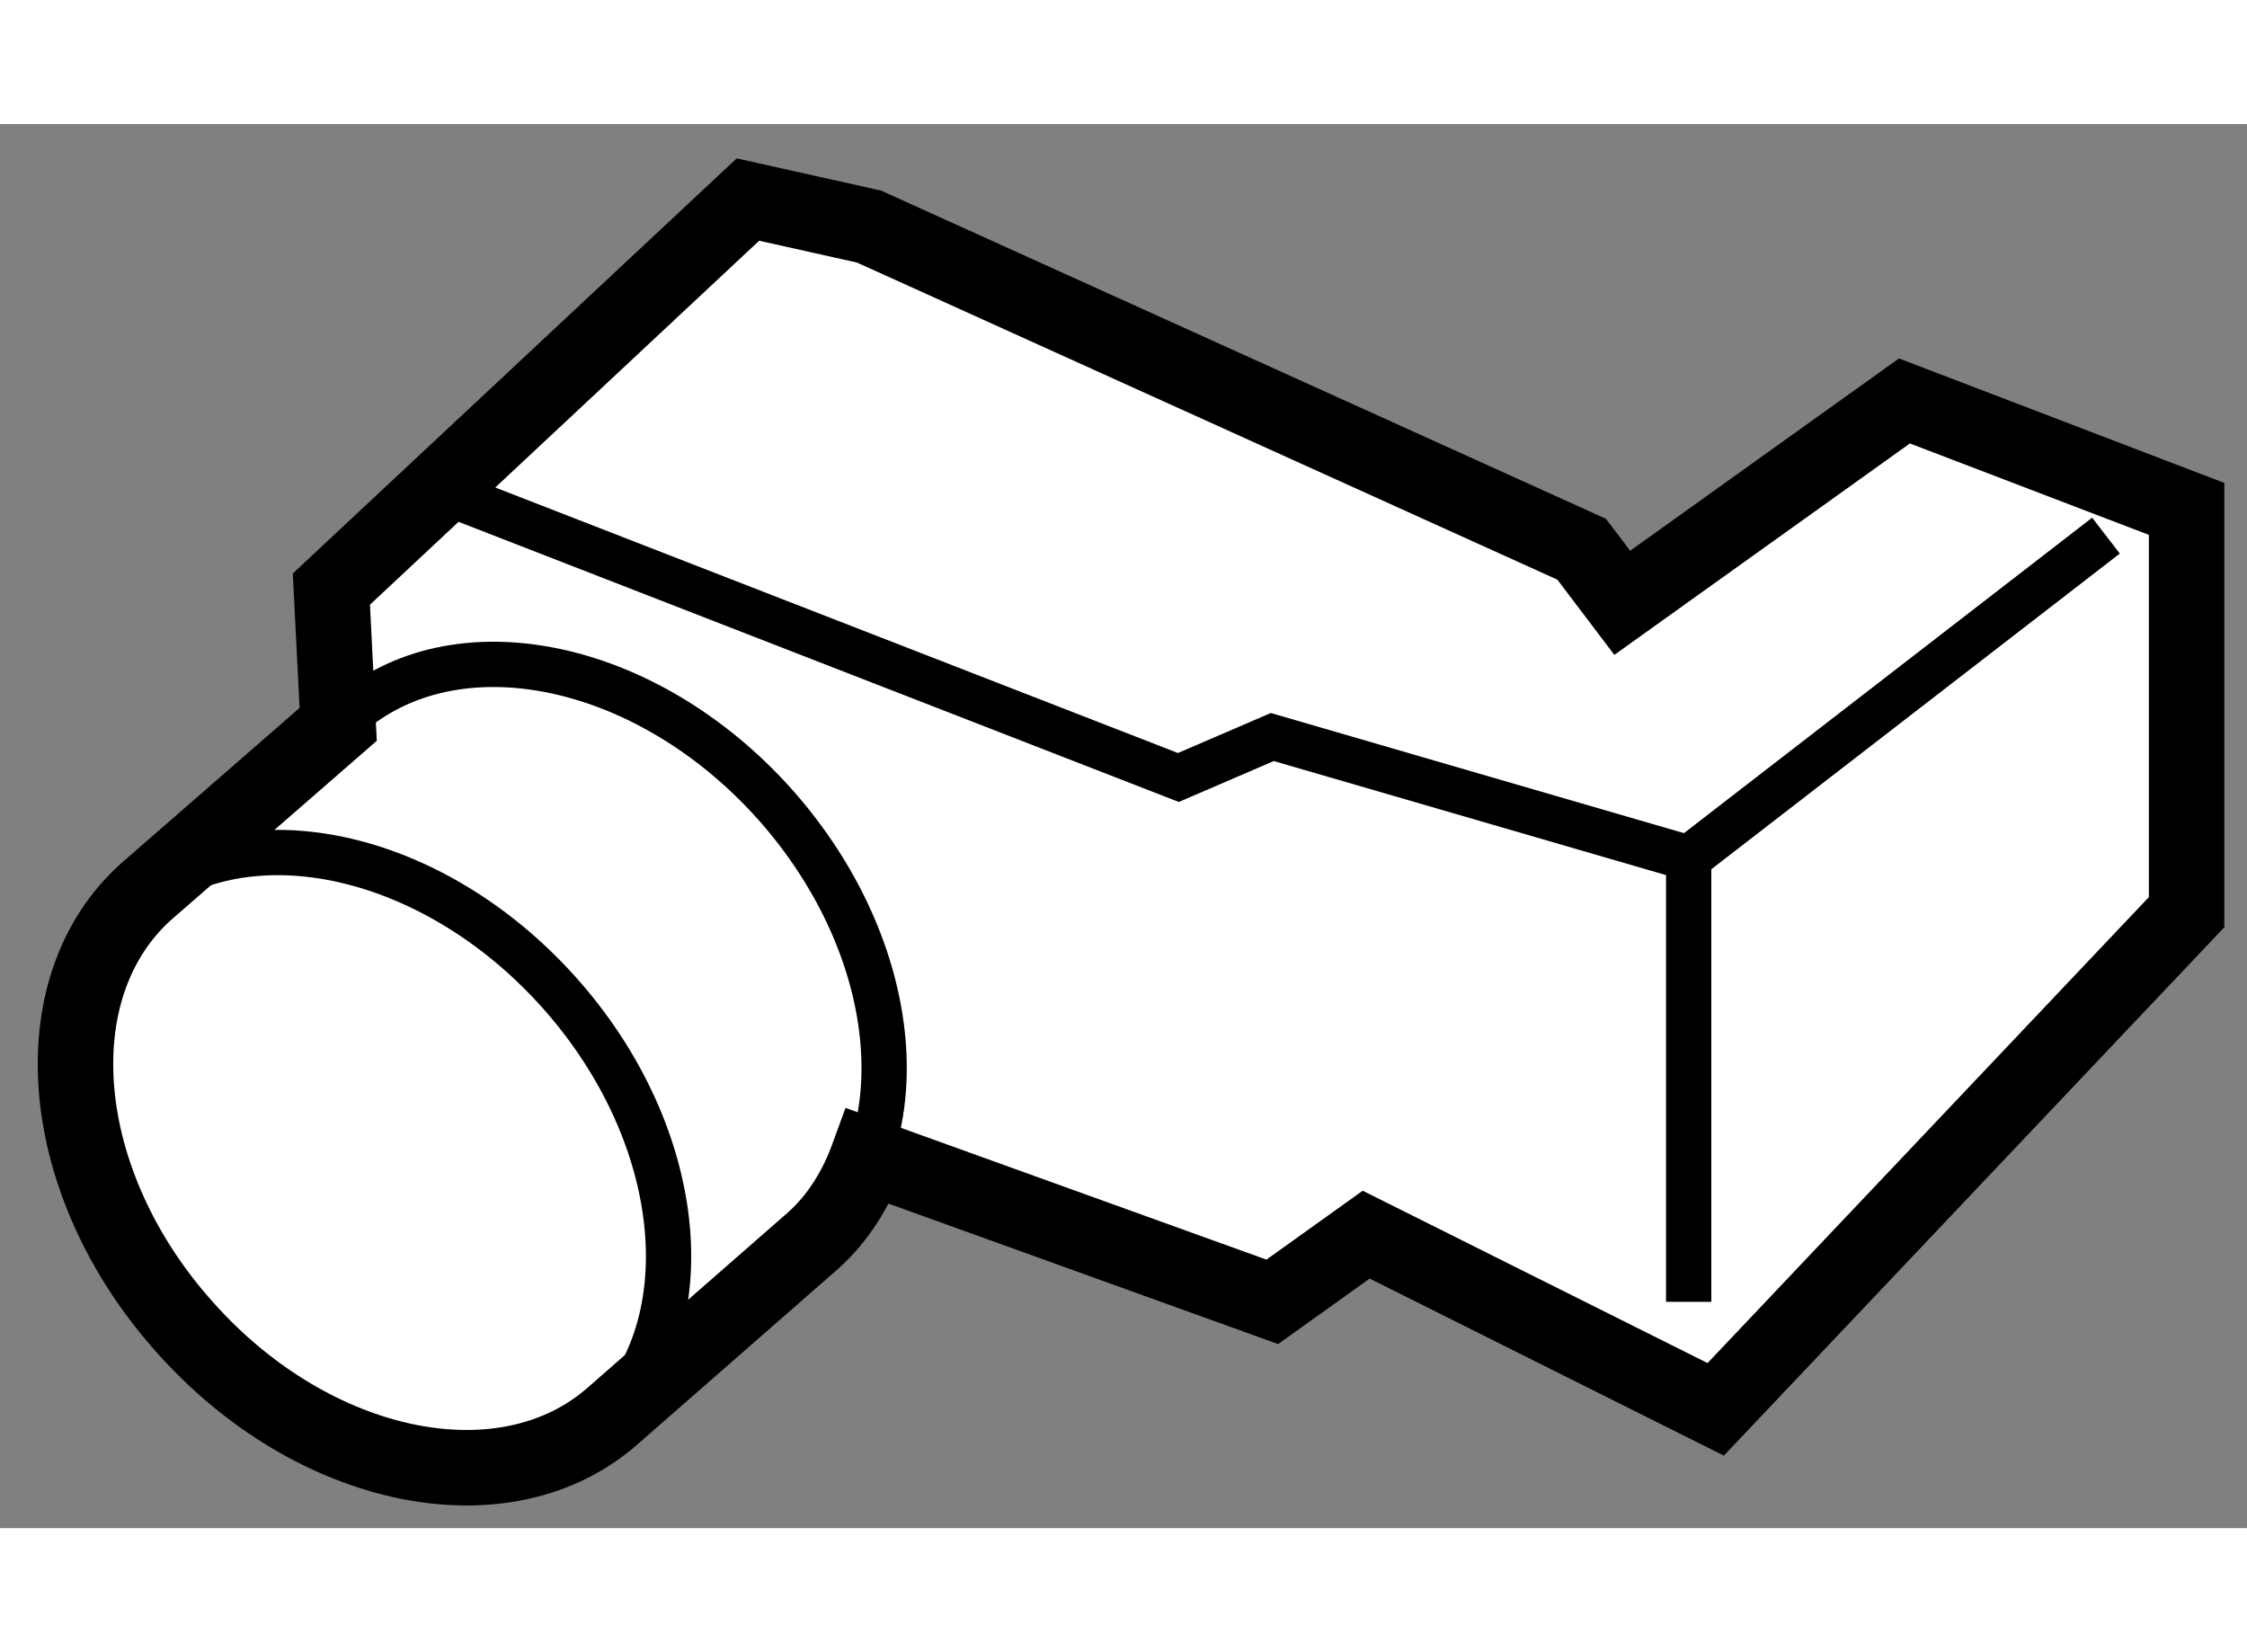
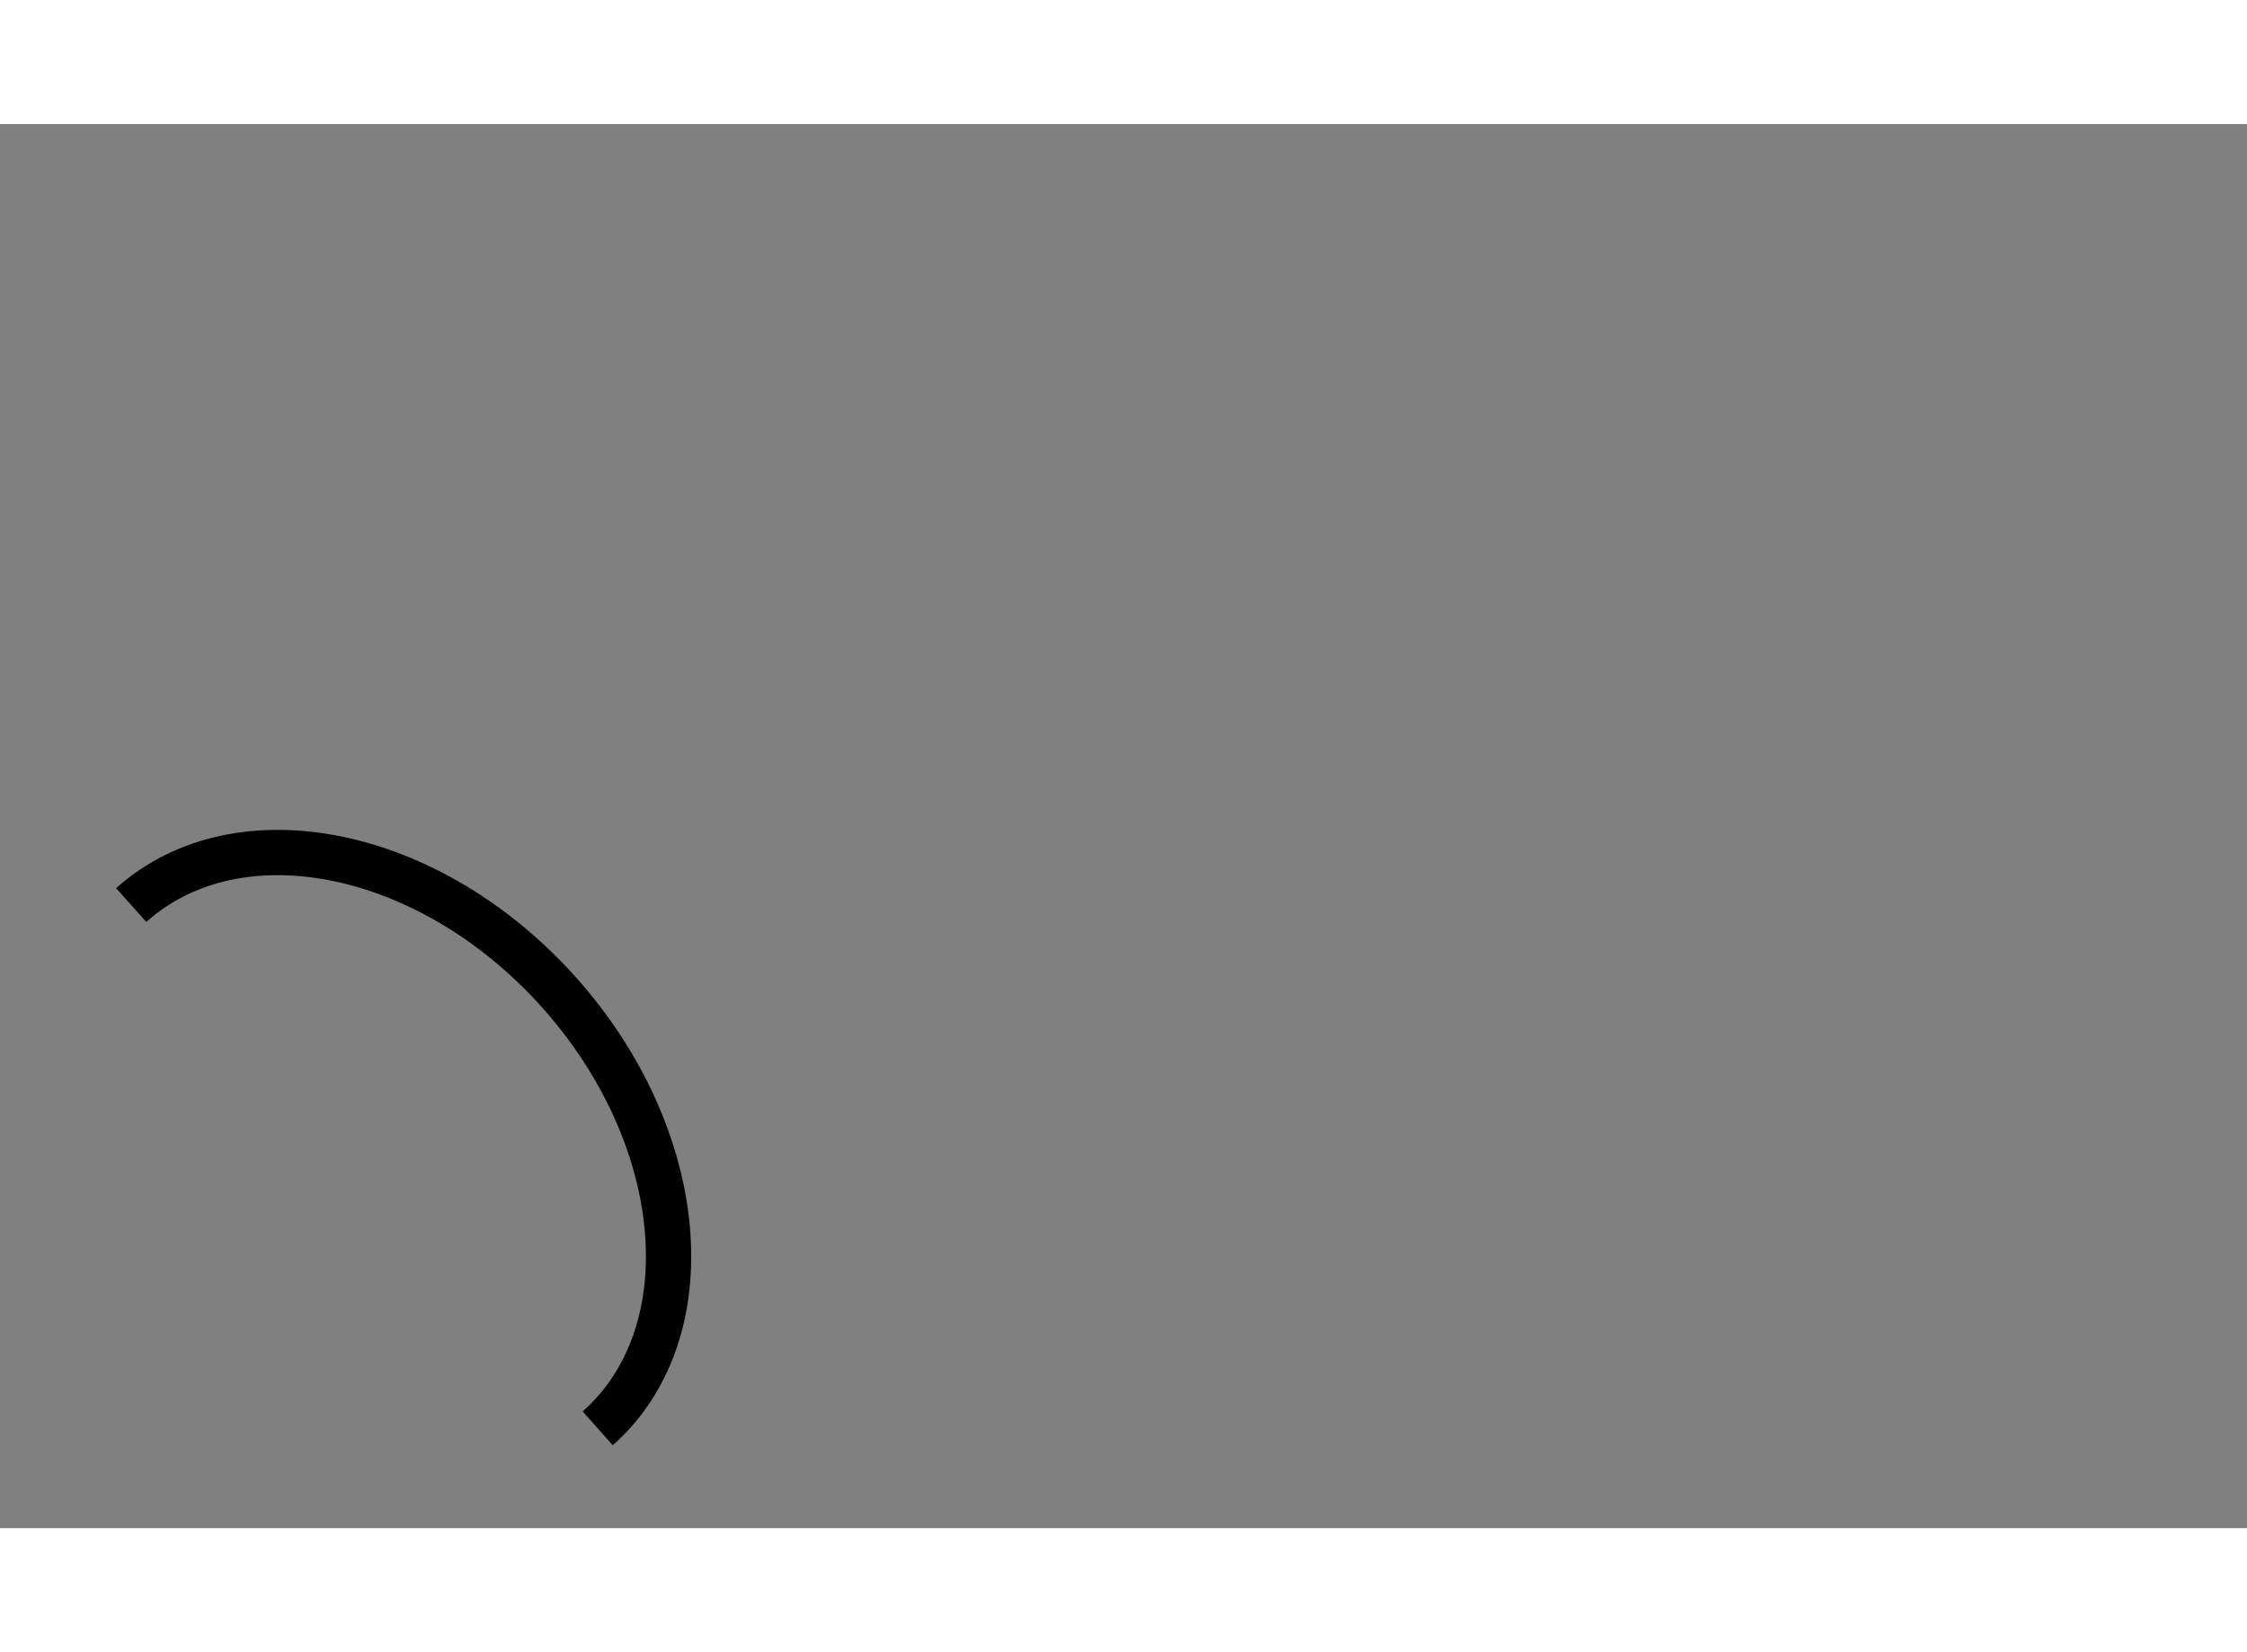
<svg xmlns="http://www.w3.org/2000/svg" version="1.1" x="0px" y="0px" width="244.8px" height="180px" viewBox="131.986 140.05 14.883 9.3" enable-background="new 0 0 244.8 180" xml:space="preserve">
  <rect x="131.986" y="140.05" width="14.883" height="9.3" fill="#808080" stroke="none" />
  <g>
-     <path fill="#FFFFFF" stroke="#000000" stroke-width="0.5" d="M144.6,141.884l-1.869,1.337l-0.269-0.355l-4.72-2.137l-0.802-0.179    l-2.759,2.58l0.045,0.896l-1.271,1.107c-0.713,0.638-0.601,1.93,0.254,2.885c0.852,0.96,2.125,1.219,2.839,0.585l1.325-1.159    c0.169-0.152,0.285-0.344,0.363-0.558l2.677,0.965l0.622-0.445l2.315,1.157l3.119-3.293v-2.671L144.6,141.884z" />
    <path fill="none" stroke="#000000" stroke-width="0.3" d="M135.945,148.689c0.715-0.634,0.599-1.928-0.253-2.884    c-0.854-0.958-2.126-1.218-2.837-0.582" />
-     <path fill="none" stroke="#000000" stroke-width="0.3" d="M132.955,145.133c-0.713,0.638-0.601,1.93,0.254,2.885    c0.852,0.96,2.125,1.219,2.839,0.585l1.325-1.159c0.714-0.638,0.6-1.928-0.254-2.888c-0.854-0.956-2.124-1.214-2.836-0.58    L132.955,145.133z" />
-     <polyline fill="none" stroke="#000000" stroke-width="0.3" points="134.983,142.508 139.791,144.378 140.413,144.11     143.171,144.912 143.171,147.851   " />
-     <line fill="none" stroke="#000000" stroke-width="0.3" x1="143.171" y1="144.912" x2="145.935" y2="142.776" />
  </g>
</svg>